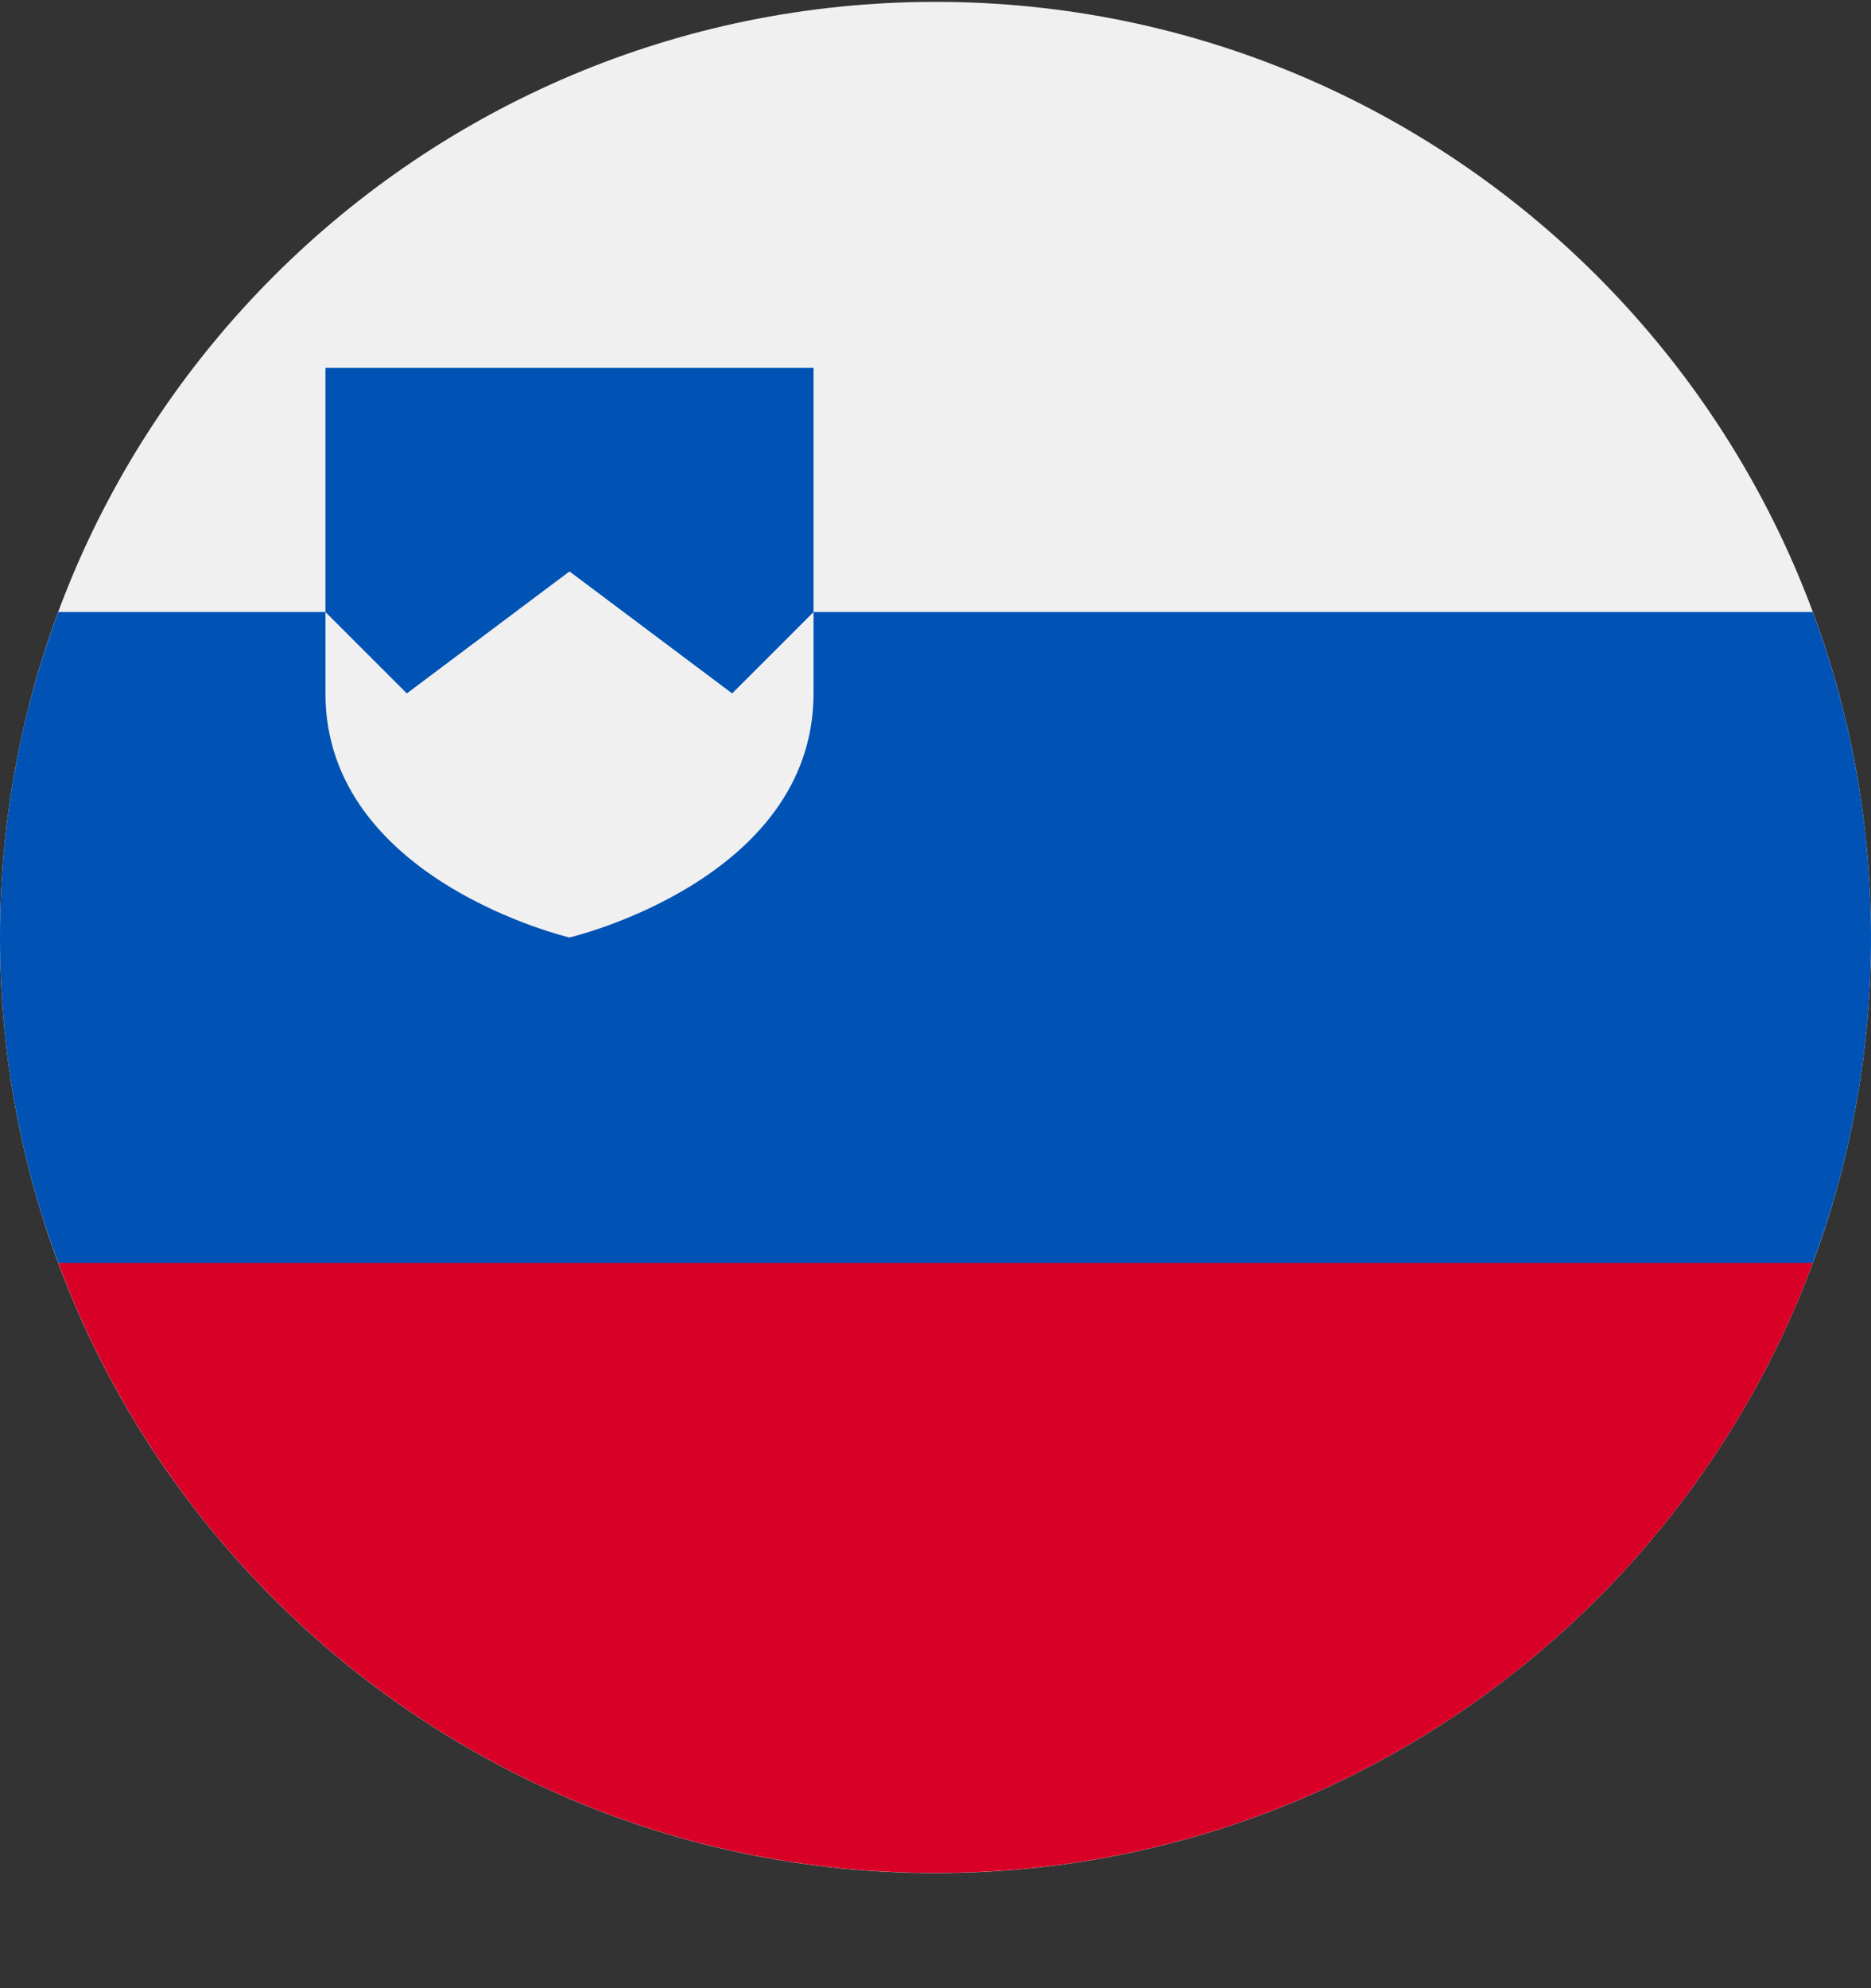
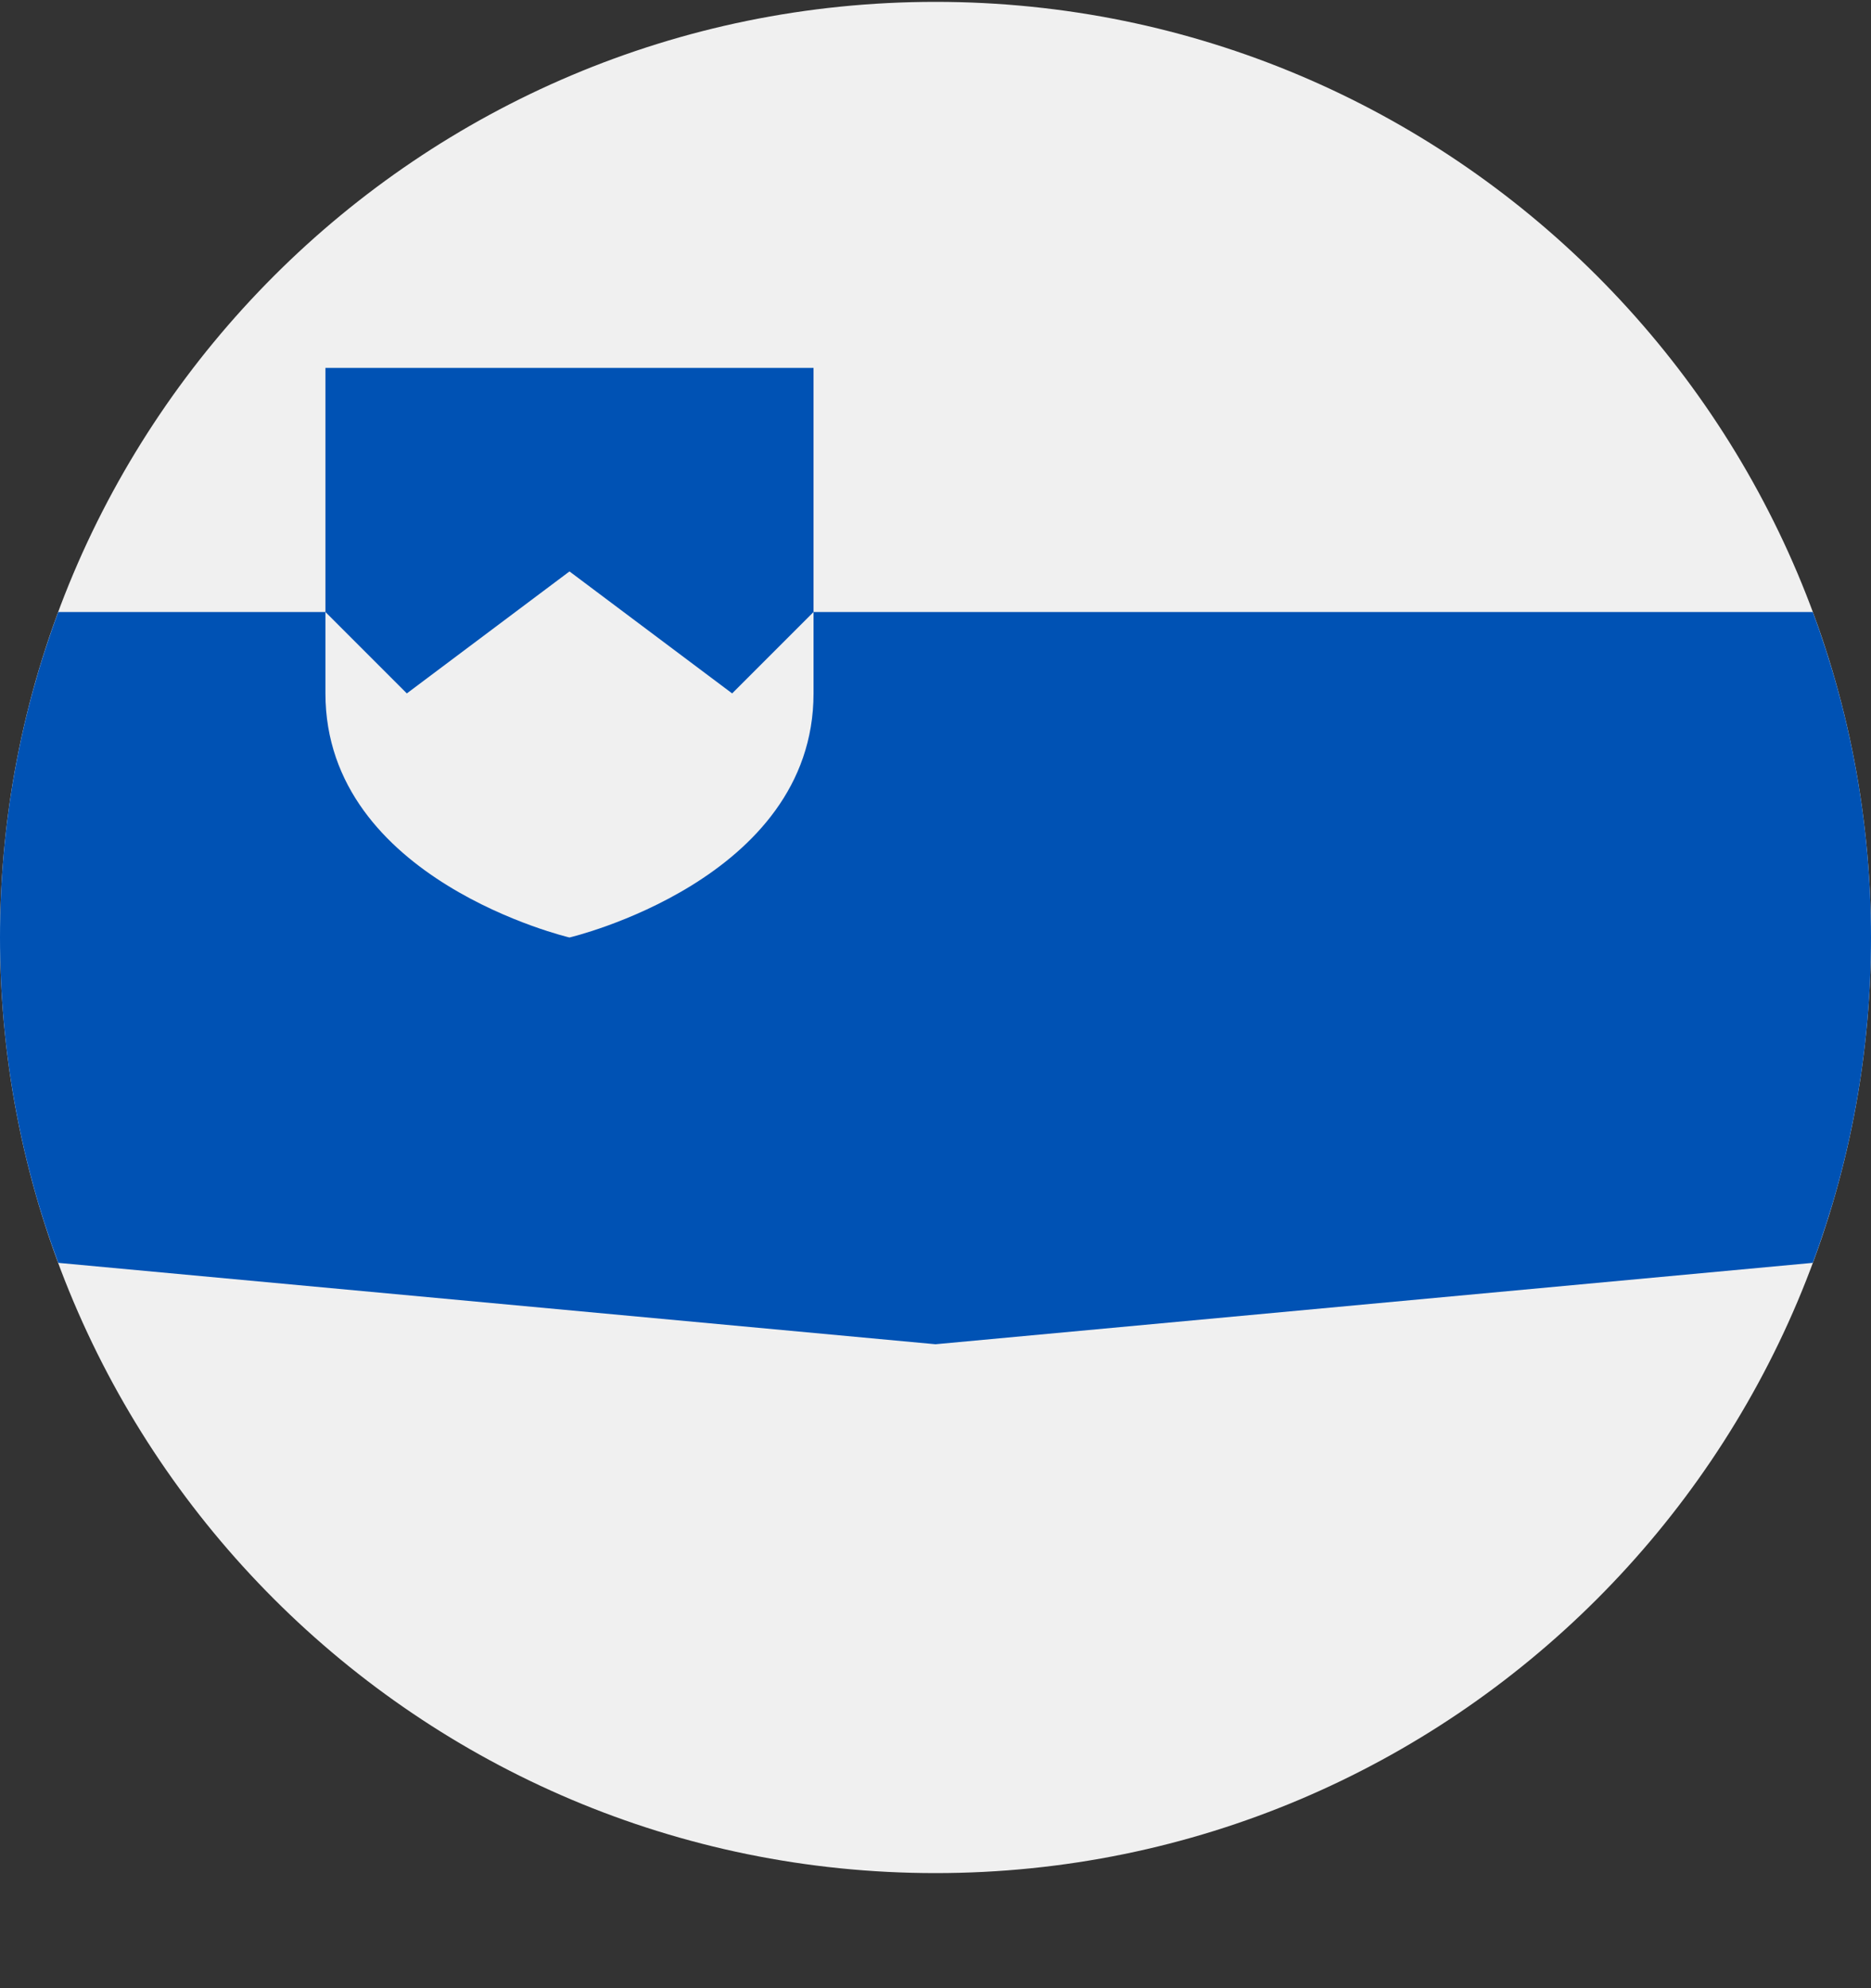
<svg xmlns="http://www.w3.org/2000/svg" width="16" height="17" viewBox="0 0 16 17" fill="none">
  <rect x="0" y="0" width="16" height="17" fill="#333333" stroke="none" />
  <g clip-path="url(#clip0_775_17891)">
    <path d="M8 16.016C12.418 16.016 16 12.434 16 8.016C16 3.597 12.418 0.016 8 0.016C3.582 0.016 0 3.597 0 8.016C0 12.434 3.582 16.016 8 16.016Z" fill="#F0F0F0" />
    <path d="M15.502 5.233H6.957V3.146H2.783V5.233H0.498C0.176 6.1 0 7.037 0 8.016C0 8.994 0.176 9.932 0.498 10.798L8 11.494L15.502 10.798C15.824 9.932 16 8.994 16 8.016C16 7.037 15.824 6.1 15.502 5.233Z" fill="#0052B4" />
-     <path d="M8 16.015C11.44 16.015 14.373 13.845 15.503 10.798H0.498C1.628 13.845 4.561 16.015 8 16.015Z" fill="#D80027" />
    <path d="M2.783 5.233V5.929C2.783 7.526 4.87 8.016 4.87 8.016C4.87 8.016 6.957 7.526 6.957 5.929V5.233L6.261 5.929L4.87 4.886L3.479 5.929L2.783 5.233Z" fill="#F0F0F0" />
  </g>
  <defs>
    <clipPath id="clip0_775_17891">
      <rect width="16" height="16" fill="white" transform="translate(0 0.016)" />
    </clipPath>
  </defs>
</svg>